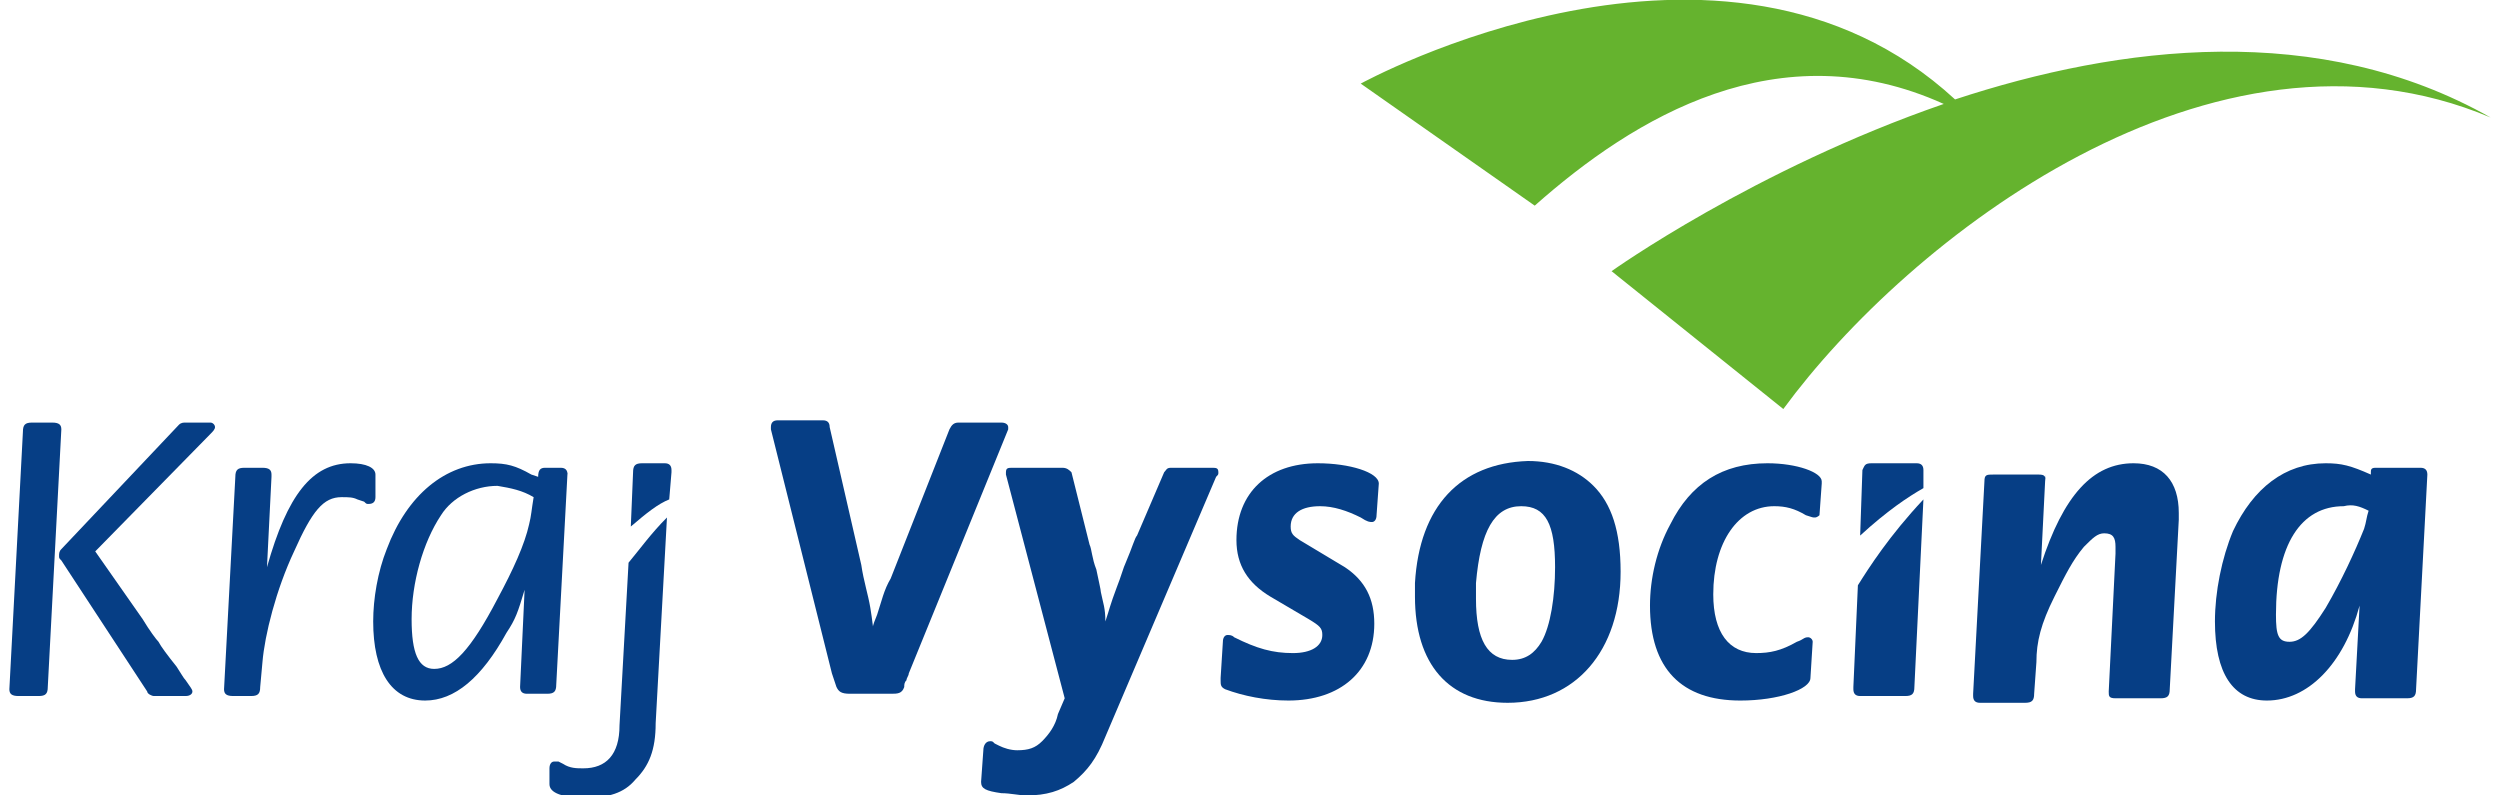
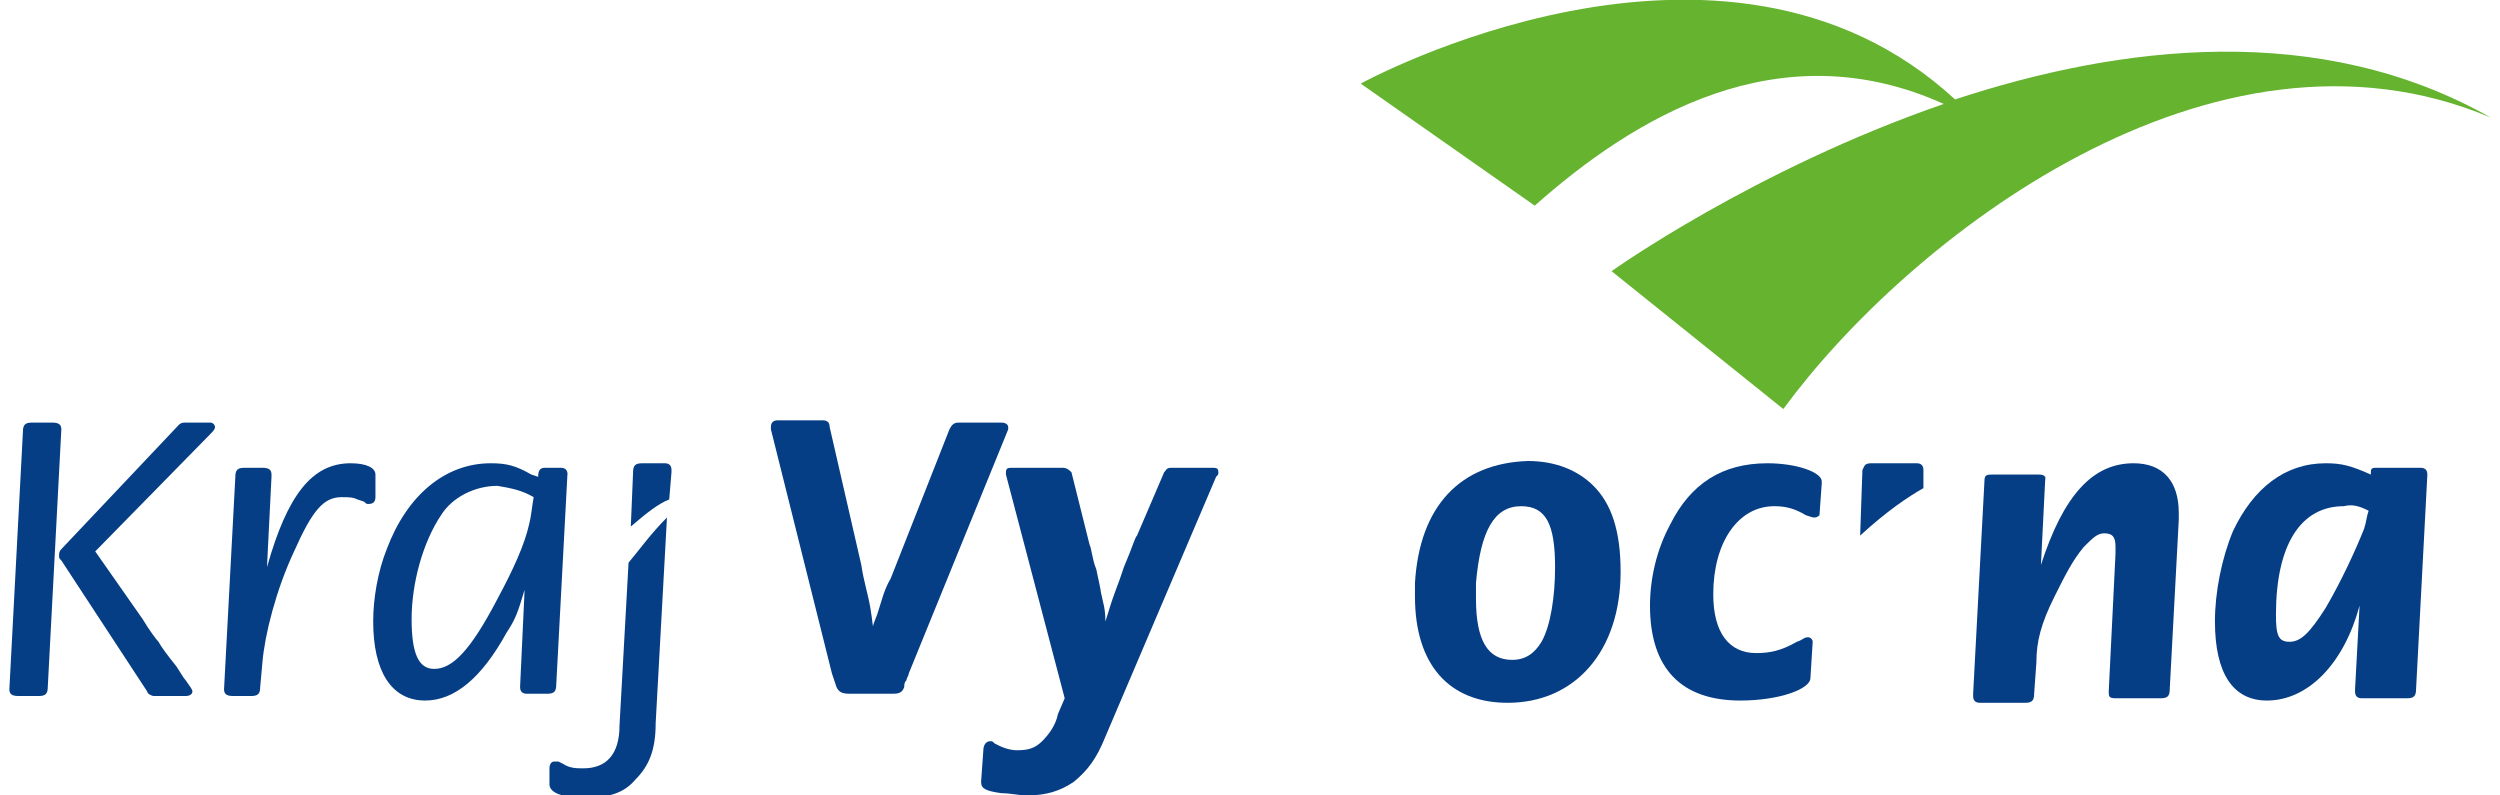
<svg xmlns="http://www.w3.org/2000/svg" version="1.2" baseProfile="tiny" id="Vrstva_1" x="0px" y="0px" viewBox="0 0 109.8 35.2" width="110" height="35" overflow="visible" xml:space="preserve">
  <g>
    <path fill="#063E85" d="M0,30.5L0,30.5l0.6-11.4c0-0.3,0.1-0.4,0.4-0.4h0.9c0.3,0,0.4,0.1,0.4,0.3v0L1.7,30.4   c0,0.3-0.1,0.4-0.4,0.4H0.4C0.1,30.8,0,30.7,0,30.5z M5.9,27.4c0.3,0.5,0.6,0.9,0.7,1C6.7,28.6,7,29,7.4,29.5   c0.2,0.3,0.3,0.5,0.4,0.6c0.2,0.3,0.3,0.4,0.3,0.5c0,0.1-0.1,0.2-0.3,0.2H6.4c-0.1,0-0.3-0.1-0.3-0.2l-3.8-5.8   c-0.1-0.1-0.1-0.1-0.1-0.2c0-0.1,0-0.2,0.1-0.3l5.2-5.5c0.1-0.1,0.2-0.1,0.3-0.1h1.1c0.1,0,0.2,0.1,0.2,0.2c0,0.1-0.1,0.2-0.2,0.3   l-5.1,5.2L5.9,27.4z" />
    <path fill="#063E85" d="M15.1,20.5c0.7,0,1.1,0.2,1.1,0.5v0l0,1c0,0.2-0.1,0.3-0.3,0.3c-0.1,0-0.1,0-0.2-0.1l-0.3-0.1   c-0.2-0.1-0.4-0.1-0.7-0.1c-0.8,0-1.3,0.6-2.1,2.4c-0.8,1.7-1.3,3.7-1.4,4.9l-0.1,1.1c0,0.3-0.1,0.4-0.4,0.4h-0.8   c-0.3,0-0.4-0.1-0.4-0.3v0l0.5-9.4c0-0.3,0.1-0.4,0.4-0.4h0.8c0.3,0,0.4,0.1,0.4,0.3v0.1l-0.2,4C12.3,21.9,13.4,20.5,15.1,20.5z" />
    <path fill="#063E85" d="M23.2,22c-0.1,0.6-0.1,0.8-0.2,1.2c-0.2,0.9-0.7,2-1.4,3.3c-1.2,2.3-2,3.1-2.8,3.1c-0.7,0-1-0.7-1-2.2   c0-1.6,0.5-3.4,1.3-4.6c0.5-0.8,1.5-1.3,2.5-1.3C22.2,21.6,22.7,21.7,23.2,22z M22.8,26.1l-0.2,4.3v0c0,0.2,0.1,0.3,0.3,0.3h0.9   c0.3,0,0.4-0.1,0.4-0.4l0.5-9.4V21c0-0.2-0.1-0.3-0.3-0.3h-0.7c-0.2,0-0.3,0.1-0.3,0.4L23.1,21c-0.7-0.4-1.1-0.5-1.8-0.5   c-2,0-3.7,1.4-4.6,3.8c-0.4,1-0.6,2.2-0.6,3.2c0,2.2,0.8,3.5,2.3,3.5c1.3,0,2.5-1,3.6-3C22.4,27.4,22.5,27.1,22.8,26.1z" />
    <path fill="#063E85" d="M38.4,27.2c0.2-0.6,0.3-1.1,0.6-1.6l2.6-6.6c0.1-0.2,0.2-0.3,0.4-0.3h1.9c0.2,0,0.3,0.1,0.3,0.2   c0,0.1,0,0.1,0,0.1l-4.4,10.8c0,0.1-0.1,0.2-0.1,0.3c-0.1,0.1-0.1,0.2-0.1,0.3c-0.1,0.3-0.3,0.3-0.6,0.3h-1.8   c-0.4,0-0.5-0.1-0.6-0.3l-0.1-0.3l-0.1-0.3l-2.7-10.8c0,0,0-0.1,0-0.1c0-0.2,0.1-0.3,0.3-0.3h2c0.2,0,0.3,0.1,0.3,0.3l1.4,6.1   c0.1,0.7,0.3,1.3,0.4,1.9c0.1,0.6,0.1,0.8,0.2,1.4C38.1,27.9,38.2,27.7,38.4,27.2z" />
    <path fill="#063E85" d="M44.1,21c0,0,0-0.1,0-0.1c0-0.2,0.1-0.2,0.3-0.2h2.2c0.2,0,0.3,0.1,0.4,0.2l0.8,3.2   c0.1,0.2,0.1,0.6,0.3,1.1c0.1,0.5,0.2,0.9,0.2,1c0.1,0.5,0.2,0.7,0.2,1.3c0.2-0.6,0.2-0.7,0.5-1.5c0.2-0.5,0.3-0.9,0.4-1.1   c0.3-0.7,0.4-1.1,0.5-1.2l1.2-2.8c0.1-0.1,0.1-0.2,0.3-0.2h1.8c0.2,0,0.3,0,0.3,0.2c0,0.1,0,0.1-0.1,0.2l-4.9,11.5   c-0.4,1-0.8,1.5-1.4,2c-0.6,0.4-1.2,0.6-2.1,0.6c-0.3,0-0.7-0.1-1.1-0.1c-0.7-0.1-0.9-0.2-0.9-0.5l0.1-1.4c0-0.2,0.1-0.4,0.3-0.4   c0.1,0,0.1,0,0.2,0.1l0.2,0.1c0.2,0.1,0.5,0.2,0.8,0.2c0.5,0,0.8-0.1,1.1-0.4c0.3-0.3,0.6-0.7,0.7-1.2l0.3-0.7L44.1,21z" />
-     <path fill="#063E85" d="M60.4,27.6c0,2.1-1.5,3.4-3.8,3.4c-1,0-2-0.2-2.8-0.5c-0.2-0.1-0.2-0.2-0.2-0.4V30l0.1-1.6   c0-0.2,0.1-0.3,0.2-0.3c0.1,0,0.2,0,0.3,0.1c1,0.5,1.7,0.7,2.6,0.7c0.8,0,1.3-0.3,1.3-0.8c0-0.3-0.1-0.4-0.6-0.7l-1.7-1   c-1-0.6-1.5-1.4-1.5-2.5c0-2.1,1.4-3.4,3.6-3.4c1.4,0,2.7,0.4,2.7,0.9v0l-0.1,1.4c0,0.2-0.1,0.3-0.2,0.3c-0.1,0-0.2,0-0.5-0.2   c-0.6-0.3-1.2-0.5-1.8-0.5c-0.8,0-1.3,0.3-1.3,0.9c0,0.3,0.1,0.4,0.4,0.6l2,1.2C60,25.7,60.4,26.5,60.4,27.6z" />
    <path fill="#063E85" d="M64.9,25.8c0.2-2.3,0.8-3.4,2-3.4c1.1,0,1.5,0.8,1.5,2.7c0,1.3-0.2,2.6-0.6,3.3c-0.3,0.5-0.7,0.8-1.3,0.8   c-1.1,0-1.6-0.9-1.6-2.7C64.9,26.3,64.9,26,64.9,25.8z M62.2,25.8c0,0.2,0,0.4,0,0.6c0,3,1.5,4.7,4.1,4.7c3,0,5-2.3,5-5.8   c0-1.8-0.4-3-1.2-3.8c-0.7-0.7-1.7-1.1-2.9-1.1C64.2,20.5,62.4,22.4,62.2,25.8z" />
    <path fill="#063E85" d="M79.9,22.9c-0.1,0-0.1,0-0.4-0.1c-0.5-0.3-0.9-0.4-1.4-0.4c-1.6,0-2.7,1.6-2.7,3.9c0,1.7,0.7,2.6,1.9,2.6   c0.6,0,1.1-0.1,1.8-0.5c0.3-0.1,0.3-0.2,0.5-0.2c0.1,0,0.2,0.1,0.2,0.2L79.7,30c0,0.5-1.4,1-3.1,1c-2.6,0-4-1.4-4-4.2   c0-1.2,0.3-2.5,0.9-3.6c0.9-1.8,2.3-2.7,4.3-2.7c1.3,0,2.4,0.4,2.4,0.8v0.1l-0.1,1.4C80.1,22.8,80,22.9,79.9,22.9z" />
    <path fill="#063E85" d="M94,20.5c1.3,0,2,0.8,2,2.2c0,0.1,0,0.2,0,0.3l-0.4,7.5c0,0.3-0.1,0.4-0.4,0.4h-2c-0.3,0-0.3-0.1-0.3-0.3v0   l0.3-6.1c0-0.1,0-0.2,0-0.3c0-0.4-0.1-0.6-0.5-0.6c-0.3,0-0.5,0.2-0.9,0.6c-0.5,0.6-0.8,1.2-1.3,2.2c-0.6,1.2-0.8,2-0.8,2.9   l-0.1,1.4c0,0.3-0.1,0.4-0.4,0.4h-2c-0.2,0-0.3-0.1-0.3-0.3v-0.1l0.5-9.4c0-0.3,0.1-0.3,0.4-0.3h2c0.3,0,0.3,0.1,0.3,0.3V21l-0.2,4   C90.9,21.9,92.2,20.5,94,20.5z" />
    <path fill="#063E85" d="M104.4,22.6c-0.1,0.3-0.1,0.5-0.2,0.8c-0.4,1-1,2.3-1.7,3.5c-0.7,1.1-1.1,1.5-1.6,1.5   c-0.5,0-0.6-0.3-0.6-1.2c0-3.1,1.1-4.8,3-4.8C103.7,22.3,104,22.4,104.4,22.6z M104,26.8l-0.2,3.7v0.1c0,0.2,0.1,0.3,0.3,0.3h2   c0.3,0,0.4-0.1,0.4-0.4L107,21v0c0-0.2-0.1-0.3-0.3-0.3h-2c-0.2,0-0.2,0.1-0.2,0.2V21c-0.9-0.4-1.3-0.5-2-0.5c-1.8,0-3.2,1.1-4.1,3   c-0.5,1.2-0.8,2.7-0.8,4c0,2.3,0.8,3.5,2.3,3.5C101.7,31,103.3,29.4,104,26.8z" />
    <path fill-rule="evenodd" fill="#65B32E" d="M86.1,4.4C75.8-5.1,59.8,3.7,59.8,3.7l7.7,5.4c4.4-3.9,10.8-7.8,18.1-4.5   C77.2,7.5,70.9,12,70.9,12l7.6,6.1C84,10.6,97.5,0,109.8,5.2C102.2,0.9,93.4,2,86.1,4.4z" />
    <g>
-       <path fill="#063E85" d="M81.8,25.9l-0.2,4.5v0.1c0,0.2,0.1,0.3,0.3,0.3h2c0.3,0,0.4-0.1,0.4-0.4l0.4-8.3    C83.2,23.7,82.3,25.1,81.8,25.9z" />
      <path fill="#063E85" d="M84.7,21.6l0-0.8v0c0-0.2-0.1-0.3-0.3-0.3h-2c-0.3,0-0.3,0.1-0.4,0.3l-0.1,2.9C83.1,22.6,84,22,84.7,21.6z    " />
    </g>
    <g>
      <path fill="#063E85" d="M29.2,22.1l0.1-1.2v-0.1c0-0.2-0.1-0.3-0.3-0.3H28c-0.3,0-0.4,0.1-0.4,0.4l-0.1,2.4    C28.2,22.7,28.7,22.3,29.2,22.1z" />
      <path fill="#063E85" d="M27.4,24.9l-0.4,7.2C27,33.4,26.4,34,25.4,34c-0.3,0-0.6,0-0.9-0.2l-0.2-0.1c-0.1,0-0.1,0-0.2,0    c-0.1,0-0.2,0.1-0.2,0.3l0,0.6v0.1c0,0.4,0.6,0.6,1.6,0.6c1,0,1.7-0.2,2.2-0.8c0.6-0.6,0.9-1.3,0.9-2.5l0.5-9.1    C28.4,23.6,27.9,24.3,27.4,24.9z" />
    </g>
  </g>
</svg>